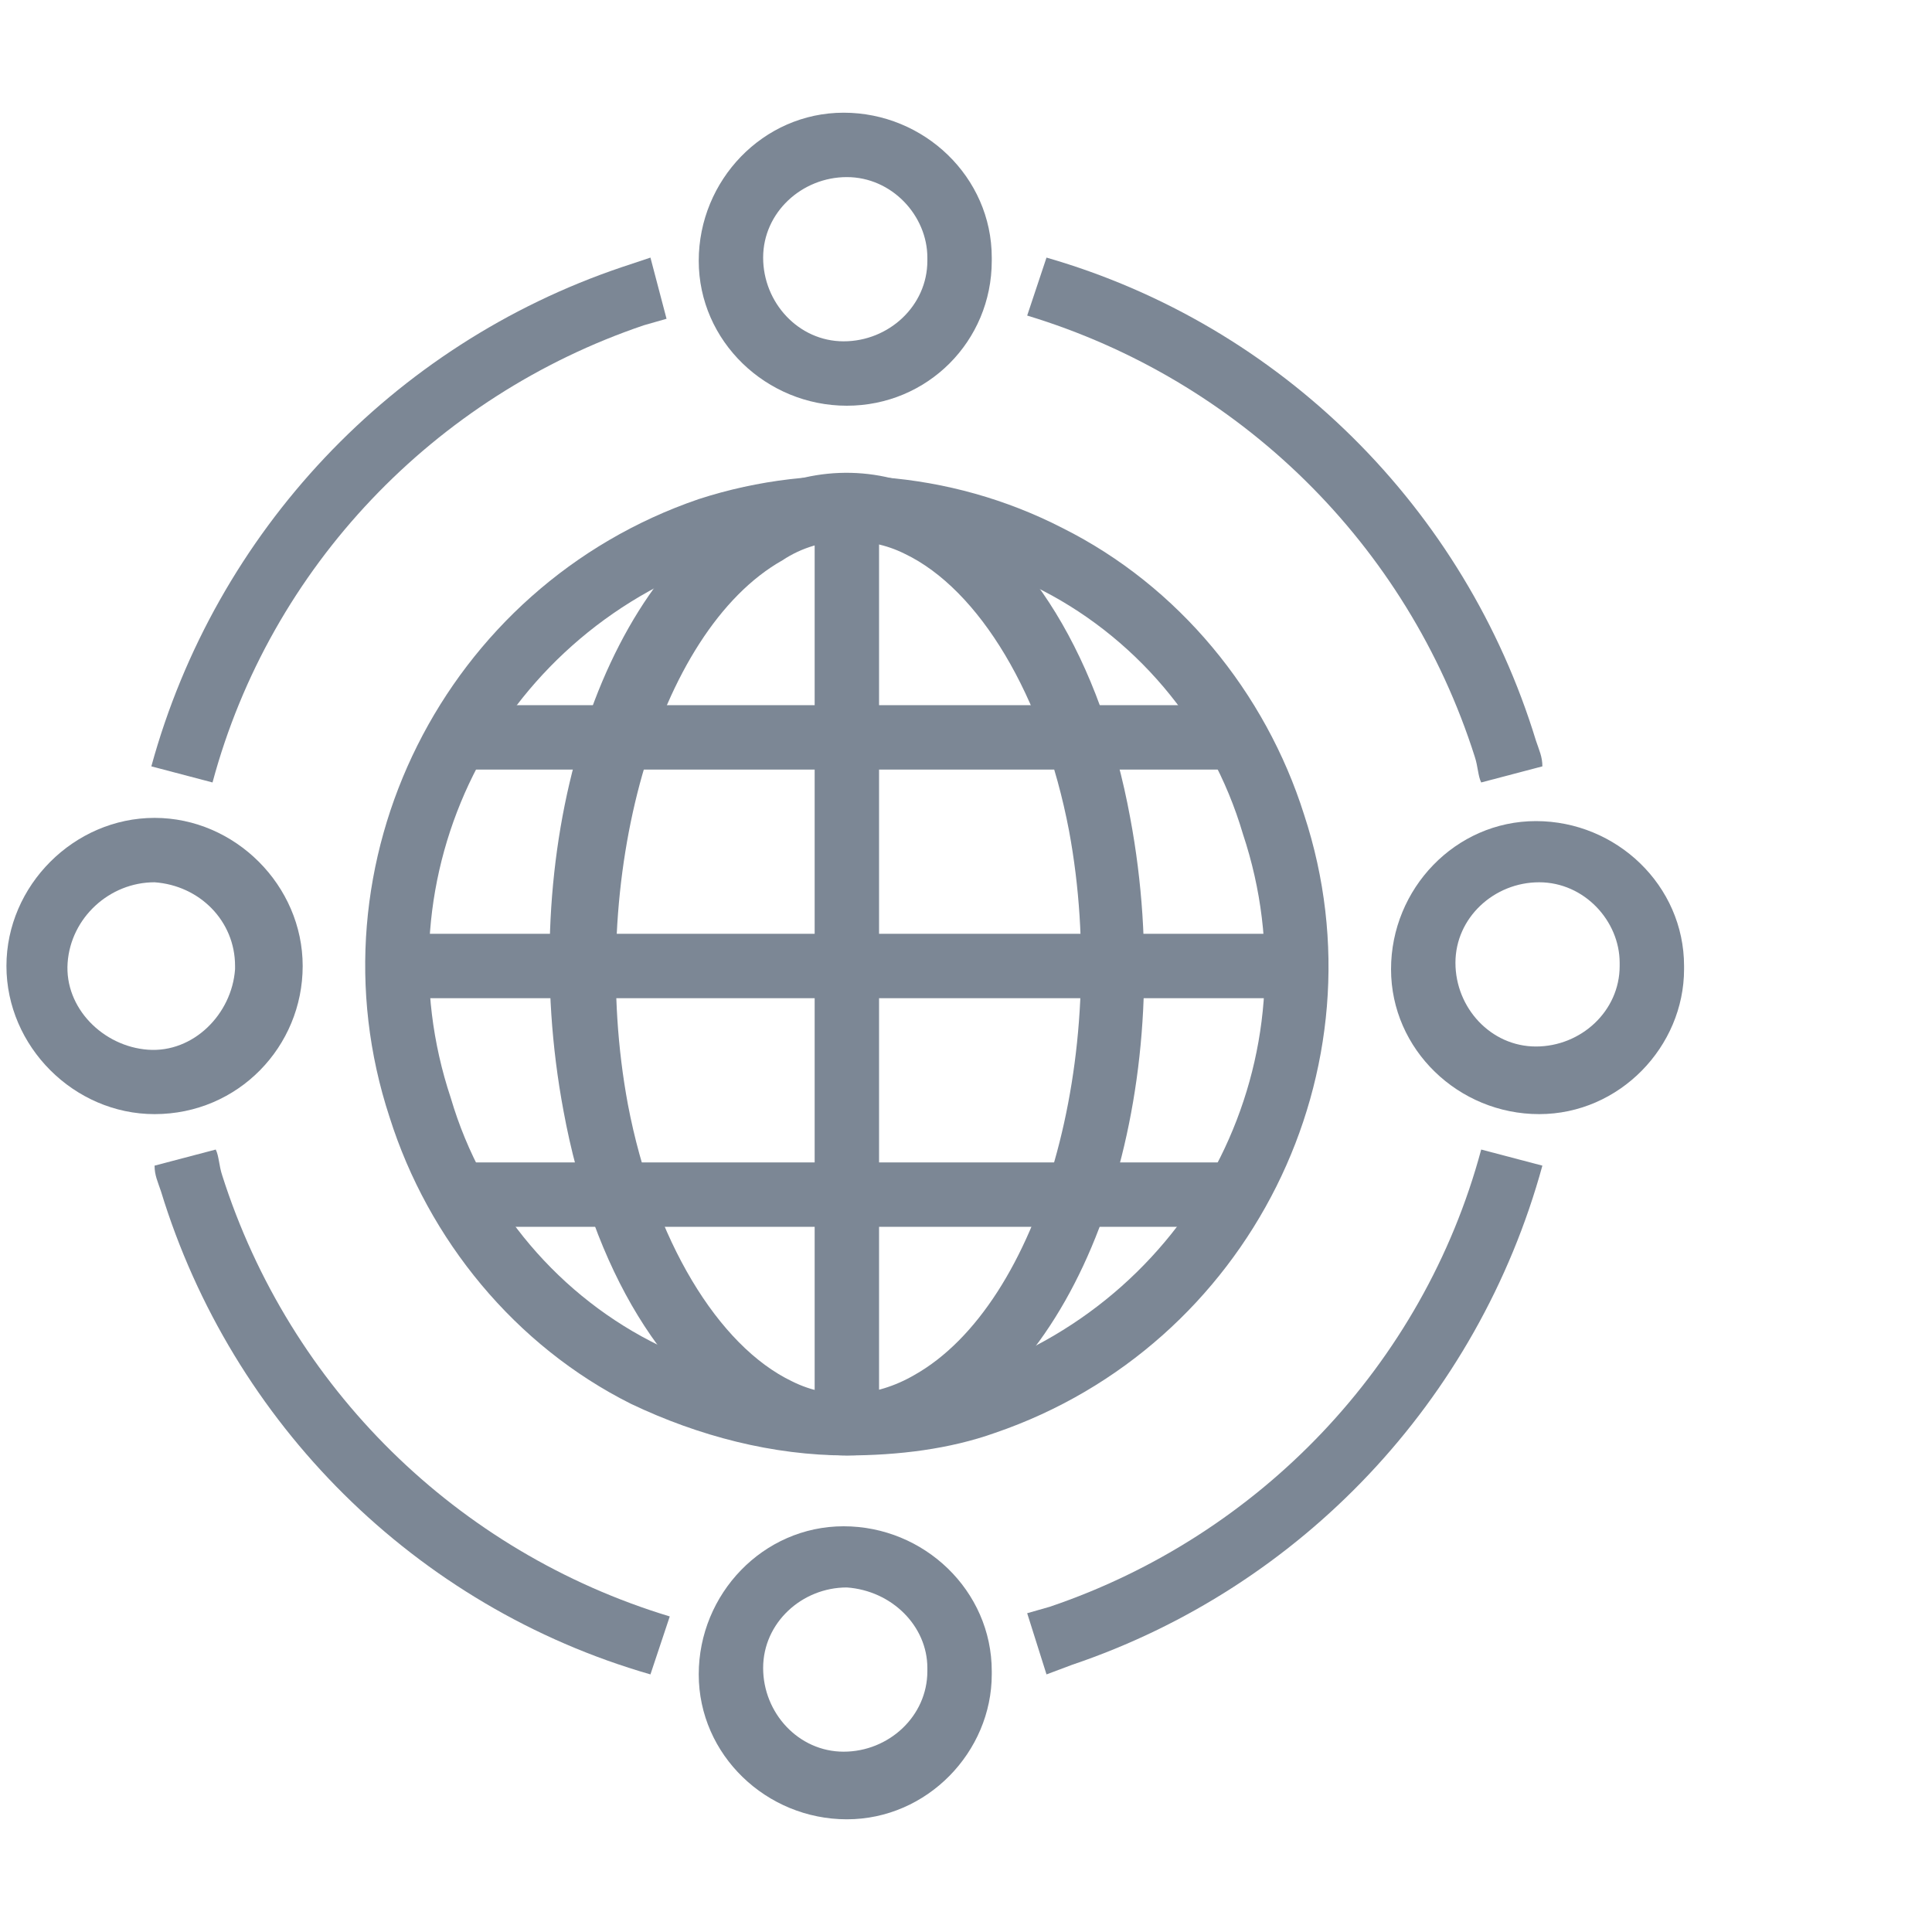
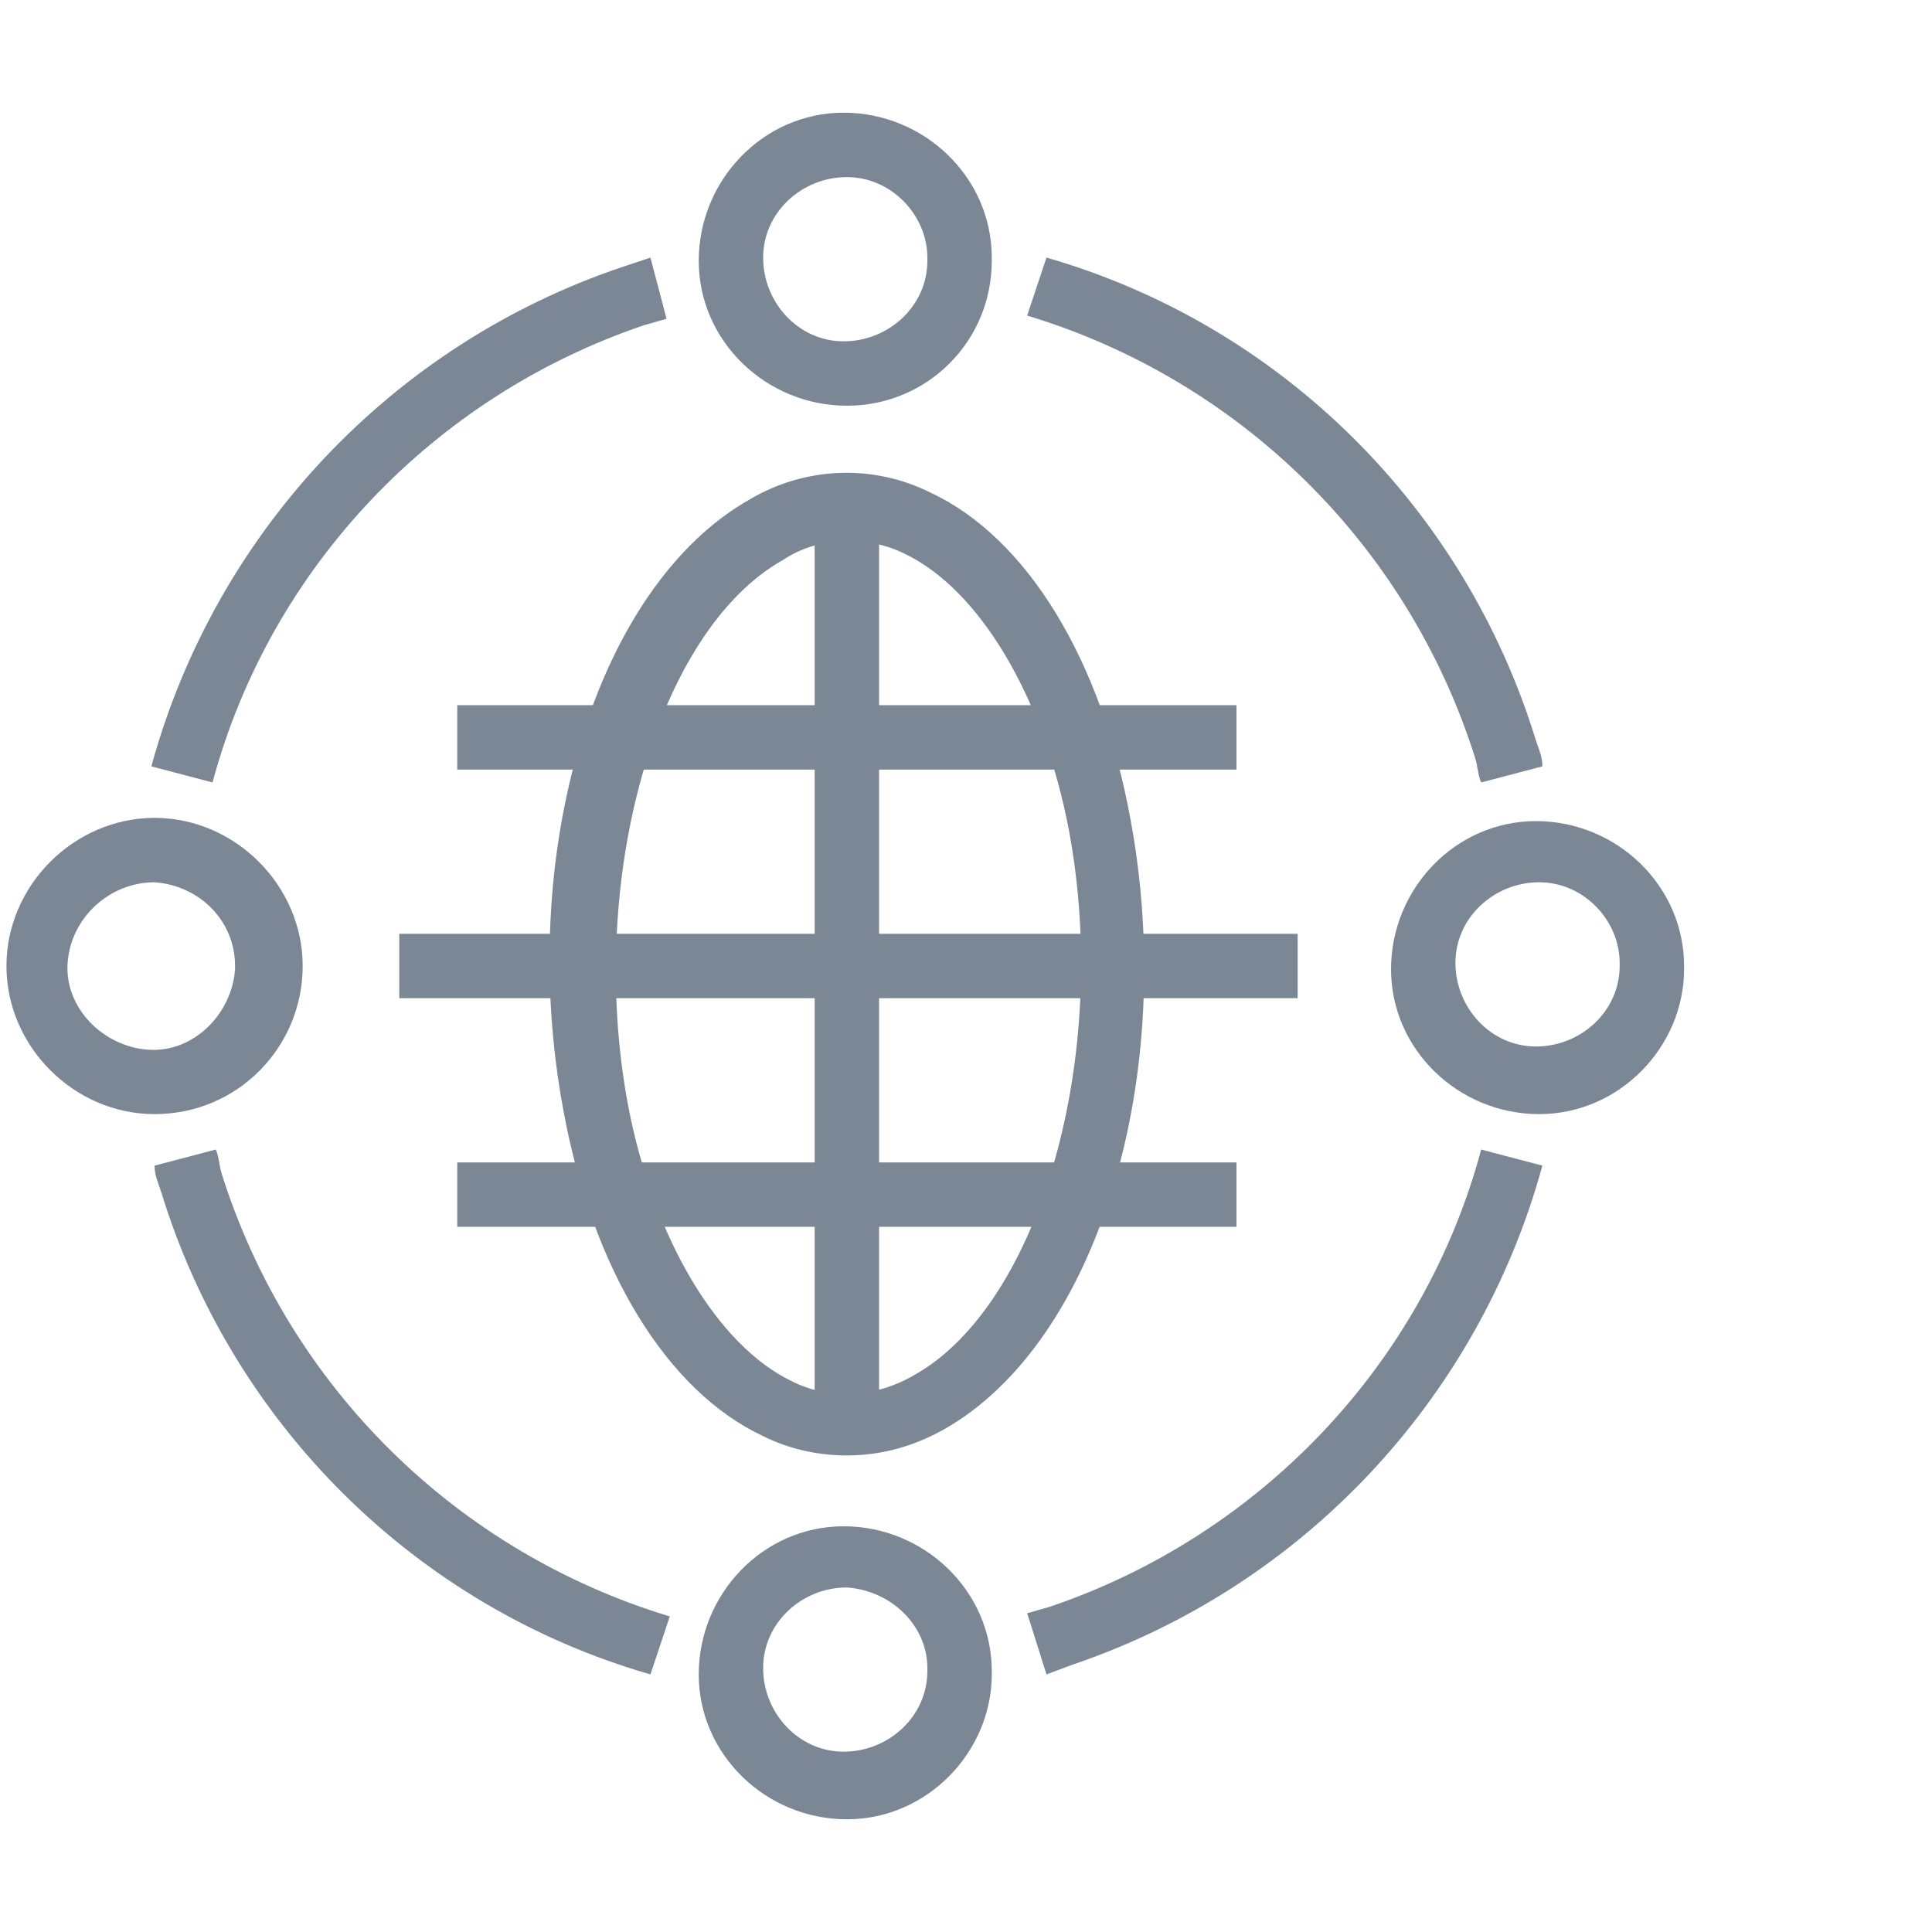
<svg xmlns="http://www.w3.org/2000/svg" version="1.1" id="Layer_1" x="0px" y="0px" viewBox="0 0 60 60" style="enable-background:new 0 0 60 60;" xml:space="preserve">
  <style type="text/css">
	.st0{fill:#7C8795;}
</style>
  <path class="st0" d="M6.6,24.3l-1.9-0.5c2-7.3,7.5-13.1,14.6-15.5L20.2,8l0.5,1.9L20,10.1C13.5,12.3,8.4,17.6,6.6,24.3z" />
  <path class="st0" d="M20.2,52c-7.3-2.1-13-7.8-15.2-15c-0.1-0.3-0.2-0.5-0.2-0.8l1.9-0.5c0.1,0.2,0.1,0.5,0.2,0.8  c2.1,6.6,7.3,11.7,13.9,13.7L20.2,52z" />
  <path class="st0" d="M32.5,52l-0.6-1.9l0.7-0.2c6.5-2.2,11.6-7.5,13.4-14.2l1.9,0.5c-2,7.3-7.5,13.1-14.6,15.5L32.5,52z" />
  <path class="st0" d="M46,24.3c-0.1-0.2-0.1-0.5-0.2-0.8c-2.1-6.6-7.3-11.7-13.9-13.7L32.5,8c7.3,2.1,13,7.8,15.2,15  c0.1,0.3,0.2,0.5,0.2,0.8L46,24.3z" />
-   <path class="st0" d="M26.3,45.2c-2.3,0-4.6-0.6-6.7-1.6c-3.6-1.8-6.3-5.1-7.5-8.9c-2.6-7.9,1.7-16.5,9.6-19.2  c3.7-1.2,7.8-0.9,11.3,0.9c3.6,1.8,6.3,5.1,7.5,8.9c2.6,7.9-1.7,16.5-9.6,19.2C29.5,45,27.9,45.2,26.3,45.2z M26.3,16.8  c-1.4,0-2.7,0.2-4,0.6c-6.9,2.4-10.6,9.8-8.3,16.7c1,3.4,3.4,6.2,6.5,7.7c3,1.6,6.6,1.8,9.8,0.8c6.9-2.4,10.6-9.8,8.3-16.7  c-1-3.4-3.4-6.2-6.5-7.7C30.3,17.2,28.3,16.8,26.3,16.8z" />
  <path class="st0" d="M26.3,45.2c-0.9,0-1.8-0.2-2.6-0.6c-3-1.4-5.3-5.2-6.2-10.1c-1.5-8,1-16.3,5.8-19c1.7-1,3.8-1.1,5.6-0.2  c3,1.4,5.3,5.2,6.2,10.1c1.5,8-1,16.3-5.8,19C28.4,44.9,27.4,45.2,26.3,45.2z M26.3,16.8c-0.7,0-1.4,0.2-2,0.6l0,0  c-3.9,2.2-6.1,9.9-4.8,16.9c0.8,4.2,2.8,7.5,5.1,8.6c1.2,0.6,2.6,0.5,3.8-0.2c3.9-2.2,6.1-9.9,4.8-16.9c-0.8-4.2-2.8-7.5-5.1-8.6  C27.5,16.9,26.9,16.8,26.3,16.8z" />
  <rect x="25.3" y="15.8" class="st0" width="2" height="28.5" />
  <rect x="12.4" y="29" class="st0" width="27.9" height="2" />
  <rect x="14.2" y="21.9" class="st0" width="24.2" height="2" />
  <rect x="14.2" y="36.1" class="st0" width="24.2" height="2" />
  <path class="st0" d="M26.3,12.6c-2.5,0-4.6-2-4.6-4.5c0-2.5,2-4.6,4.5-4.6c2.5,0,4.6,2,4.6,4.5c0,0,0,0.1,0,0.1  C30.8,10.6,28.8,12.6,26.3,12.6C26.3,12.6,26.3,12.6,26.3,12.6z M26.3,5.5c-1.4,0-2.6,1.1-2.6,2.5s1.1,2.6,2.5,2.6s2.6-1.1,2.6-2.5  c0,0,0,0,0-0.1C28.8,6.7,27.7,5.5,26.3,5.5z" />
  <path class="st0" d="M4.8,34.6c-2.5,0-4.6-2.1-4.6-4.6s2.1-4.6,4.6-4.6s4.6,2.1,4.6,4.6S7.4,34.6,4.8,34.6z M4.8,27.4  c-1.4,0-2.6,1.1-2.7,2.5s1.1,2.6,2.5,2.7s2.6-1.1,2.7-2.5c0,0,0-0.1,0-0.1C7.3,28.6,6.2,27.5,4.8,27.4z" />
  <path class="st0" d="M26.3,56.5c-2.5,0-4.6-2-4.6-4.5c0-2.5,2-4.6,4.5-4.6c2.5,0,4.6,2,4.6,4.5c0,0,0,0,0,0.1  C30.8,54.4,28.8,56.5,26.3,56.5z M26.3,49.3c-1.4,0-2.6,1.1-2.6,2.5s1.1,2.6,2.5,2.6c1.4,0,2.6-1.1,2.6-2.5c0,0,0-0.1,0-0.1  C28.8,50.5,27.7,49.4,26.3,49.3C26.3,49.4,26.3,49.3,26.3,49.3z" />
  <path class="st0" d="M47.8,34.6c-2.5,0-4.6-2-4.6-4.5c0-2.5,2-4.6,4.5-4.6s4.6,2,4.6,4.5c0,0,0,0,0,0.1  C52.3,32.5,50.3,34.6,47.8,34.6z M47.8,27.4c-1.4,0-2.6,1.1-2.6,2.5s1.1,2.6,2.5,2.6s2.6-1.1,2.6-2.5c0,0,0,0,0-0.1  C50.3,28.6,49.2,27.4,47.8,27.4C47.8,27.4,47.8,27.4,47.8,27.4z" />
</svg>